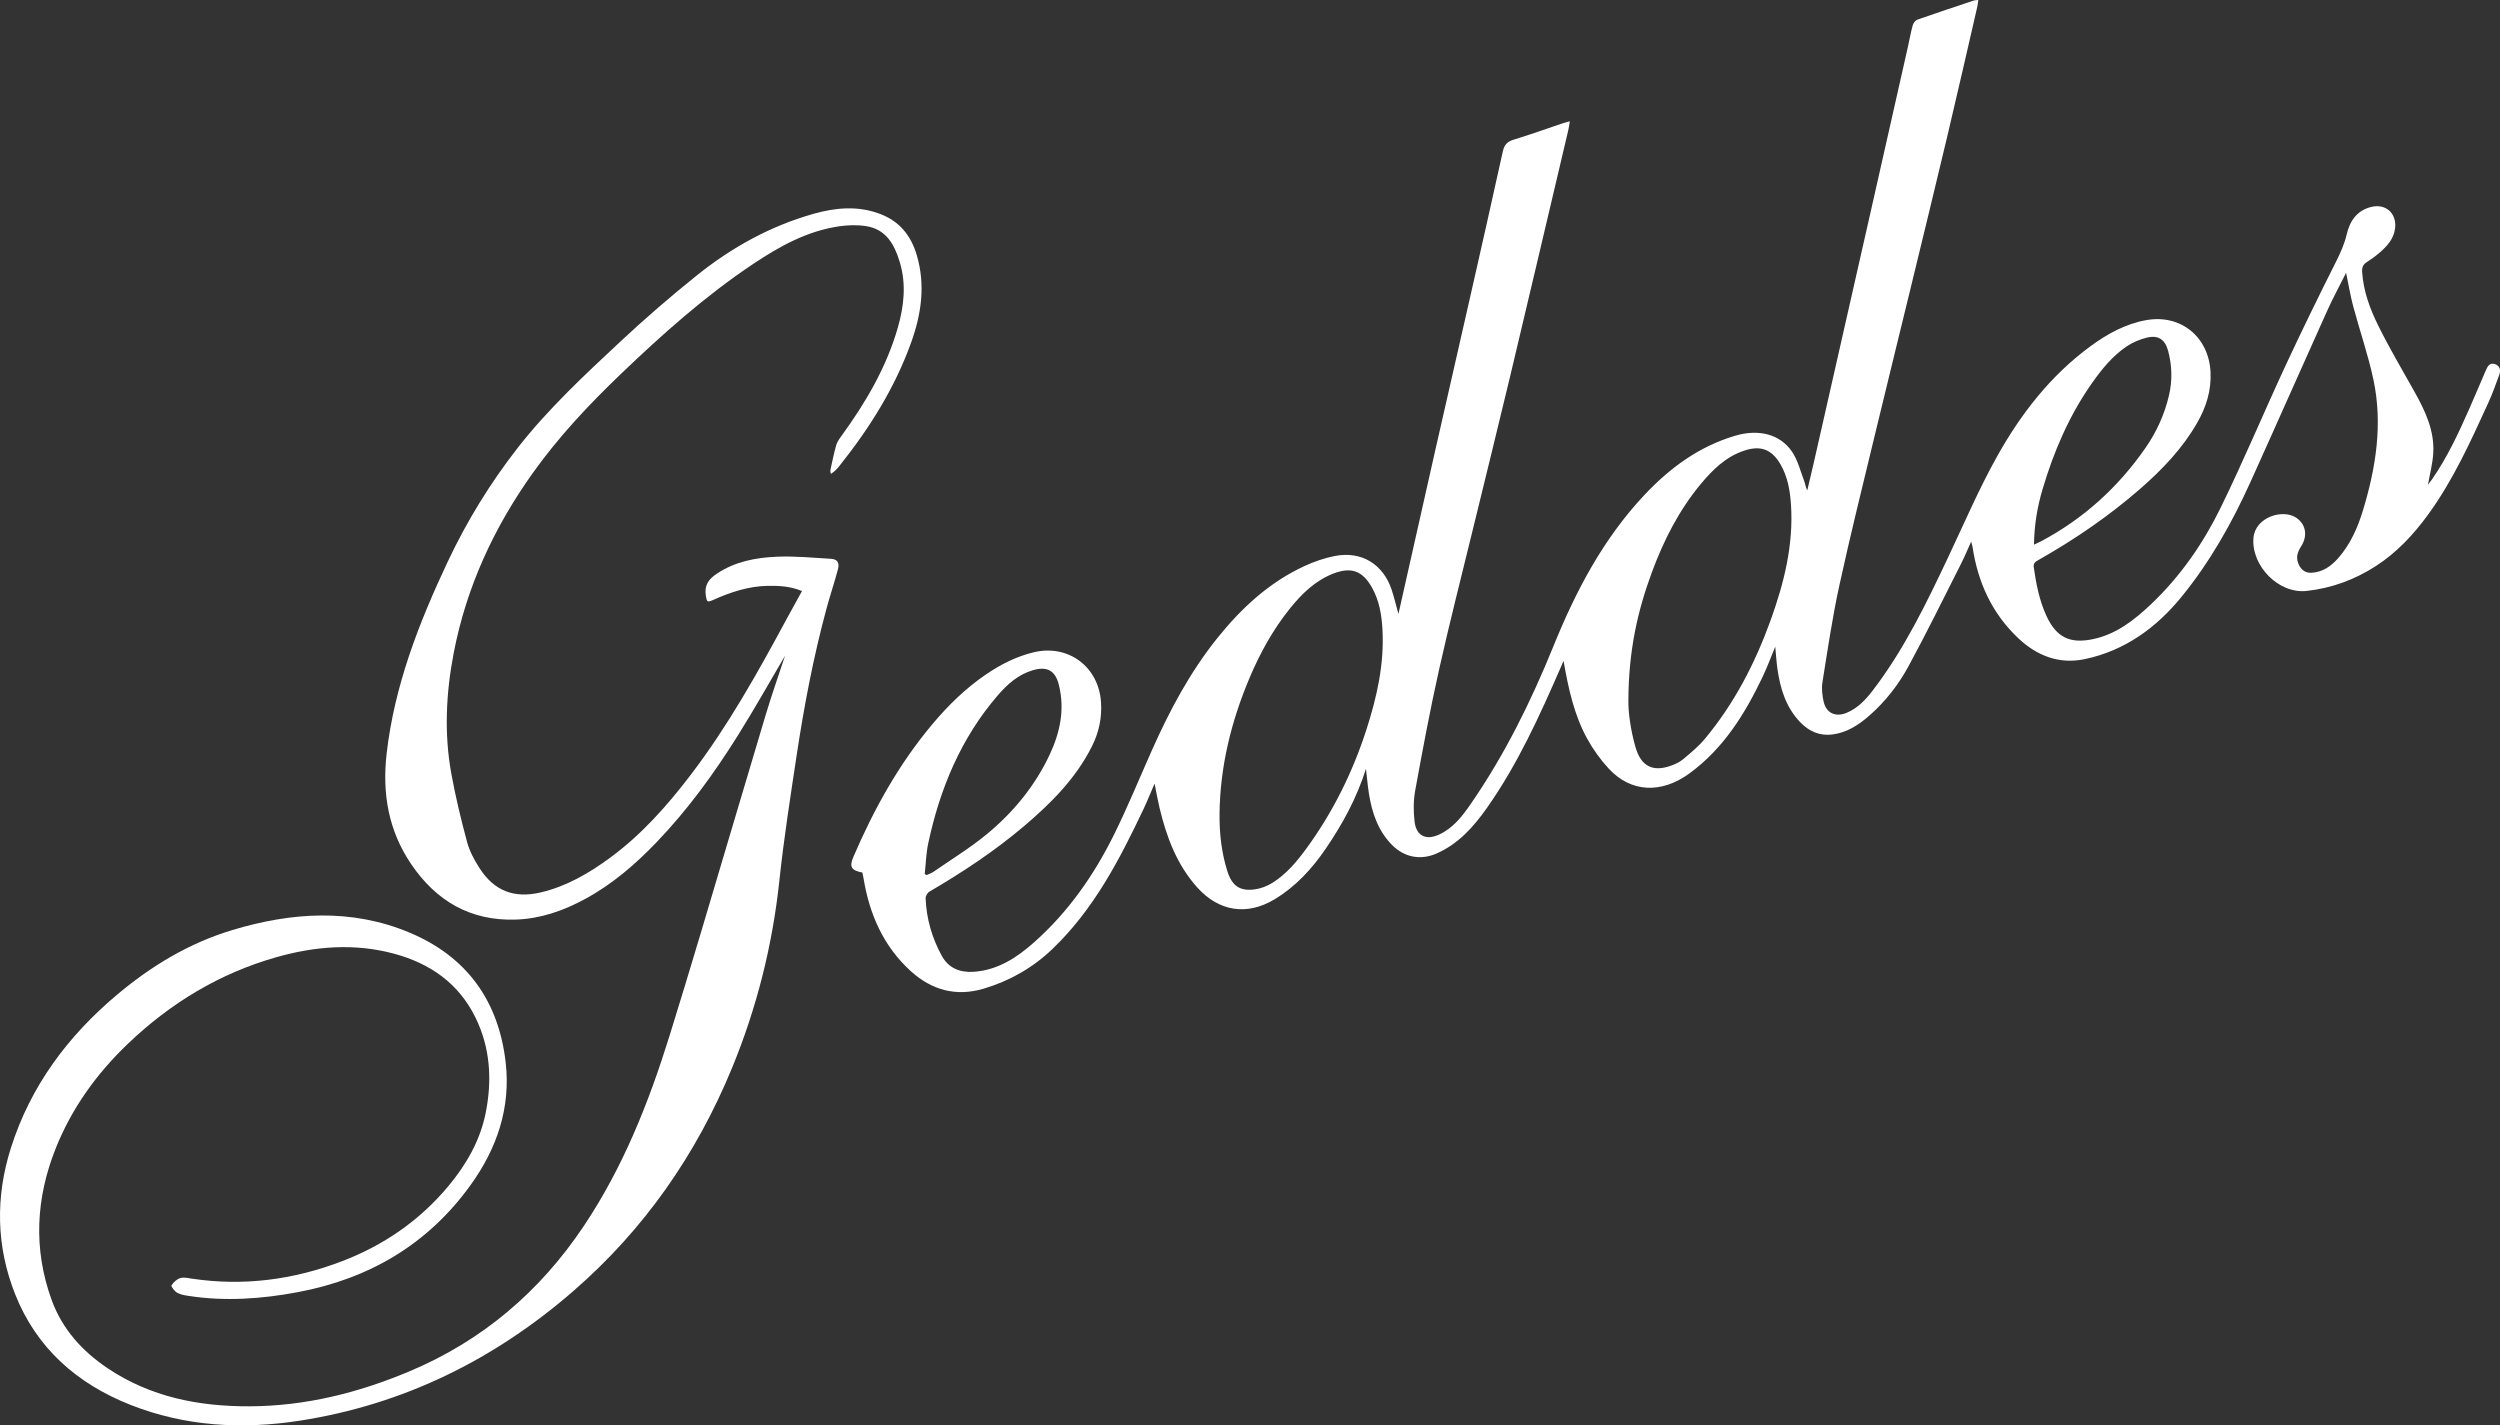
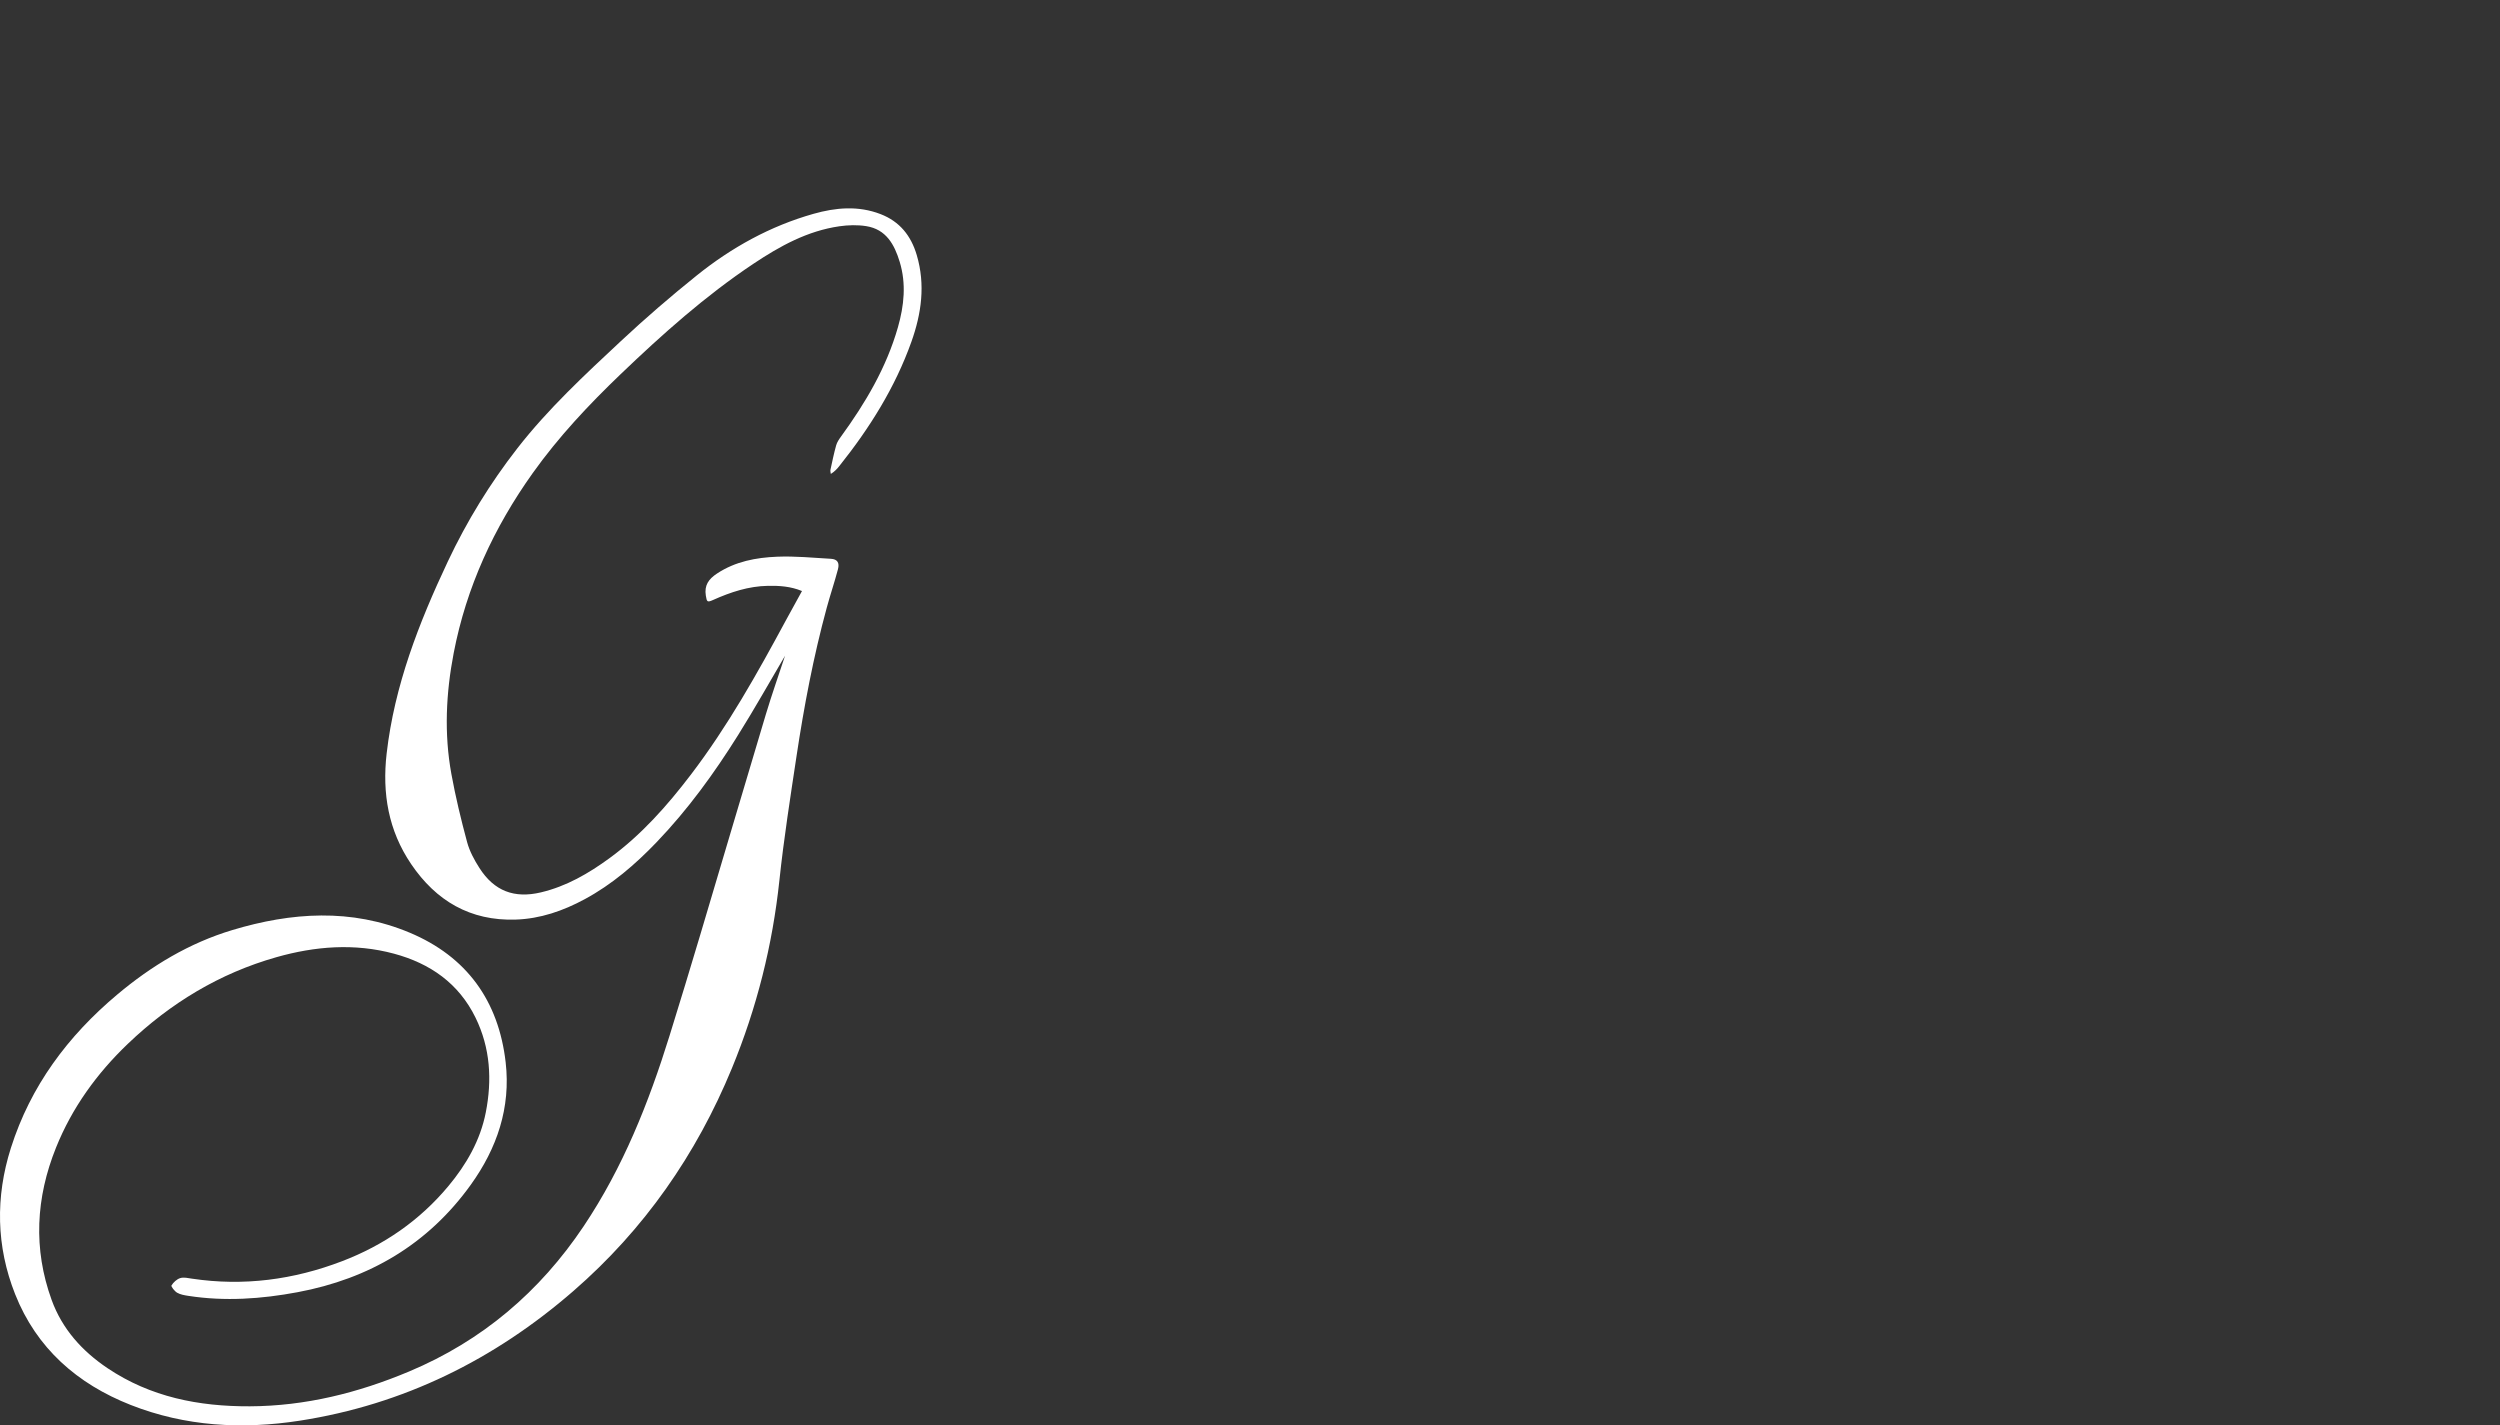
<svg xmlns="http://www.w3.org/2000/svg" version="1.1" id="Layer_2" x="0px" y="0px" viewBox="0 0 997.28 568.595" style="enable-background:new 0 0 997.28 568.595;" xml:space="preserve">
  <rect x="0" y="0" width="997.28" height="568.595" fill="#333333" stroke="none" />
  <style type="text/css">
	.st0{fill:#FFFFFF;}
</style>
  <g>
-     <path class="st0" d="M544.912,306.667c-3.804,11.993-9.461,22.192-16.037,31.849c-5.467,8.028-11.986,15.146-20.451,20.239   c-11.012,6.625-22.229,4.843-30.833-4.752c-8.166-9.106-12.241-20.094-15.027-31.709c-0.715-2.98-1.237-6.006-1.989-9.707   c-1.617,3.74-2.906,6.984-4.398,10.131c-9.595,20.232-19.859,40.041-36.31,55.808c-7.846,7.52-17.069,12.762-27.446,15.858   c-11.015,3.286-20.803,0.593-29.168-7.044c-10.854-9.911-16.412-22.616-18.768-36.902c-0.134-0.812-0.323-1.616-0.476-2.372   c-4.383-0.825-5.306-2.238-3.601-6.21c8.219-19.151,18.241-37.228,31.754-53.243c6.271-7.432,13.174-14.146,21.217-19.618   c5.818-3.958,12.042-7.128,18.942-8.789c13.725-3.305,25.851,5.638,26.87,19.735c0.457,6.321-0.806,12.223-3.652,17.872   c-6.441,12.783-16.304,22.627-27.038,31.736c-11.729,9.954-24.507,18.39-37.766,26.142c-0.78,0.456-1.533,1.789-1.497,2.682   c0.324,8.124,2.547,15.786,6.437,22.892c2.675,4.887,7.155,6.746,12.608,6.4c9.695-0.615,17.312-5.631,24.262-11.798   c13.593-12.06,23.827-26.729,31.832-42.893c5.464-11.033,10.127-22.463,15.141-33.719c7.039-15.803,15.119-31.017,25.974-44.577   c9.628-12.027,20.758-22.368,34.924-28.895c3.825-1.762,7.926-3.18,12.05-3.99c10.647-2.091,19.369,3.276,22.73,13.615   c0.969,2.979,1.691,6.038,2.65,9.511c4.966-22.079,9.815-43.737,14.714-65.385c4.52-19.975,9.113-39.933,13.639-59.906   c4.471-19.728,8.946-39.455,13.288-59.212c0.575-2.616,1.738-3.917,4.305-4.7c6.53-1.99,12.96-4.309,19.435-6.483   c0.833-0.28,1.692-0.483,2.982-0.847c-0.248,1.47-0.364,2.51-0.603,3.521c-7.719,32.737-15.397,65.484-23.197,98.202   c-4.827,20.247-9.85,40.448-14.77,60.673c-4.565,18.767-9.372,37.481-13.581,56.328c-3.572,15.994-6.58,32.12-9.526,48.244   c-0.735,4.021-0.717,8.314-0.245,12.389c0.66,5.695,4.543,7.584,9.776,5.175c5.511-2.536,9.138-7.172,12.464-11.976   c13.676-19.753,24.215-41.138,33.233-63.368c8.843-21.797,19.709-42.479,35.963-59.862c10.233-10.944,21.966-19.642,36.559-23.929   c9.198-2.702,17.674-0.667,22.494,6.269c2.392,3.443,3.41,7.855,4.95,11.867c0.438,1.14,0.526,2.415,1.211,3.702   c0.838-3.551,1.703-7.095,2.51-10.653c7.644-33.695,15.285-67.39,22.914-101.088c4.926-21.761,9.832-43.527,14.739-65.292   c0.641-2.842,1.129-5.724,1.914-8.525c0.247-0.88,1.088-1.966,1.905-2.254c7.463-2.631,14.978-5.112,22.486-7.615   c0.441-0.147,0.942-0.112,1.766-0.199c-0.162,1.07-0.236,1.943-0.431,2.788c-3.909,16.954-7.754,33.923-11.772,50.852   c-4.864,20.494-9.861,40.957-14.83,61.426c-4.694,19.335-9.474,38.65-14.129,57.995c-4.85,20.154-9.873,40.274-14.286,60.524   c-2.779,12.751-4.67,25.701-6.737,38.597c-0.397,2.474-0.079,5.184,0.469,7.662c1.028,4.649,4.748,6.341,9.196,4.503   c4.481-1.852,7.636-5.291,10.488-9.017c12.496-16.329,21.339-34.725,30.073-53.189c6.334-13.392,12.183-27.068,19.392-39.98   c9.514-17.041,21.397-32.393,37.384-44.099c6.721-4.921,13.93-8.895,22.225-10.364c13.704-2.426,24.818,6.661,25.583,20.575   c0.41,7.45-1.731,14.155-5.369,20.481c-5.849,10.17-13.833,18.515-22.604,26.171c-12.54,10.946-26.211,20.28-40.675,28.476   c-1.135,0.643-2.098,1.218-1.869,2.831c0.939,6.615,2.199,13.138,4.981,19.274c3.974,8.764,9.504,11.468,18.921,9.395   c9.269-2.04,16.35-7.673,22.981-13.966c11.617-11.025,20.664-24.086,27.644-38.333c9.118-18.611,17.106-37.772,25.839-56.577   c6.488-13.97,13.263-27.811,20.187-41.571c1.807-3.591,3.394-7.092,4.313-11.041c1.226-5.266,4.081-9.51,9.829-10.877   c5.758-1.369,10.12,2.55,9.455,8.464c-0.472,4.207-3.105,7.1-6.095,9.705c-1.628,1.418-3.388,2.713-5.211,3.87   c-1.542,0.979-1.96,2.167-1.842,3.95c0.505,7.641,3.121,14.709,6.438,21.403c4.428,8.935,9.512,17.548,14.391,26.256   c4.319,7.709,8.111,15.616,7.531,24.728c-0.261,4.105-1.349,8.157-2.106,12.487c0.55-0.739,1.064-1.393,1.54-2.074   c6.089-8.727,10.556-18.316,14.834-28c2.288-5.18,4.474-10.404,6.722-15.601c0.69-1.595,1.545-3.215,3.665-2.463   c2.071,0.735,2.322,2.535,1.657,4.351c-1.373,3.753-2.724,7.529-4.384,11.158c-7.037,15.379-13.99,30.812-24.028,44.576   c-5.788,7.936-12.403,15.031-20.706,20.415c-8.466,5.491-17.741,8.887-27.734,9.978c-11.186,1.221-22.137-10.098-21.174-21.183   c0.715-8.234,11.535-11.564,16.914-8.118c3.948,2.529,4.89,7.215,2.064,11.576c-1.584,2.445-2.179,4.781-0.768,7.477   c1.078,2.061,2.646,3.123,5.014,2.987c4.498-0.26,7.832-2.693,10.637-5.893c4.872-5.558,7.773-12.215,9.88-19.185   c5.12-16.935,7.844-34.194,4.156-51.748c-2.084-9.916-5.461-19.556-8.083-29.366c-1.154-4.316-1.878-8.746-2.865-13.448   c-2.548,5.091-5.243,10.041-7.553,15.164c-10.267,22.777-20.345,45.64-30.647,68.401c-7.339,16.217-16.045,31.664-27.315,45.525   c-10.169,12.506-22.715,21.617-38.696,25.005c-10.1,2.141-18.972-1.245-26.396-8.185c-10.588-9.899-16.263-22.355-18.4-36.553   c-0.081-0.541-0.281-1.065-0.562-2.1c-1.466,3.221-2.631,6.042-4.007,8.757c-6.923,13.664-13.653,27.434-20.959,40.891   c-4.012,7.389-9.217,14.096-15.615,19.703c-4.246,3.72-8.904,6.785-14.676,7.543c-5.2,0.683-9.499-1.269-13.016-4.974   c-5.645-5.947-7.906-13.382-9.008-21.264c-0.377-2.695-0.54-5.421-0.865-8.792c-1.798,4.341-3.199,8.192-4.953,11.875   c-7.085,14.879-15.622,28.692-29.221,38.655c-11.238,8.232-23.401,7.691-32.228-1.85c-3.359-3.631-6.338-7.782-8.706-12.123   c-5.12-9.384-7.399-19.747-9.337-30.905c-0.51,1.183-0.798,1.857-1.091,2.53c-8.454,19.415-17.189,38.695-29.444,56.101   c-5.315,7.548-11.399,14.397-20.122,18.23c-6.436,2.828-12.973,1.516-17.874-3.512c-5.539-5.683-7.905-12.81-9.116-20.417   C545.586,313.511,545.345,310.441,544.912,306.667z M486.486,324.559c-0.073,7.801,0.76,15.481,3.108,22.935   c1.863,5.916,5.026,8.113,11.007,7.278c2.387-0.333,4.859-1.278,6.913-2.555c5.599-3.481,9.797-8.498,13.636-13.757   c10.597-14.515,18.463-30.424,23.964-47.523c4.18-12.993,7.145-26.185,6.36-39.951c-0.324-5.675-1.248-11.27-4.036-16.345   c-3.834-6.977-8.42-8.682-15.815-5.734c-7.103,2.831-12.409,8.045-17.079,13.859c-6.713,8.359-11.866,17.661-16.039,27.541   C491.171,287.668,486.716,305.642,486.486,324.559z M649.583,279.288c-0.101,4.247,0.768,11.655,2.881,18.907   c2.164,7.428,6.817,9.873,14.091,7.25c1.702-0.614,3.462-1.399,4.826-2.546c3.049-2.562,6.189-5.132,8.72-8.174   c11.686-14.044,19.975-30.028,26.164-47.142c5.416-14.976,9.247-30.261,8.173-46.368c-0.372-5.579-1.328-11.098-4.209-16.041   c-3.506-6.015-7.964-7.592-14.556-5.376c-7.261,2.441-12.482,7.59-17.185,13.243c-8.773,10.545-14.884,22.605-19.608,35.438   C653.231,243.832,649.671,259.564,649.583,279.288z M811.377,217.255c1.251-0.584,2.082-0.927,2.871-1.347   c16.935-9.022,30.737-21.544,41.654-37.292c4.415-6.369,7.552-13.313,9.326-20.852c1.399-5.947,1.239-11.899-0.331-17.795   c-1.217-4.568-3.985-6.43-8.593-5.258c-2.769,0.704-5.576,1.862-7.934,3.455c-5.656,3.82-9.927,9.085-13.829,14.626   c-9.112,12.941-15.261,27.268-19.738,42.37C812.715,202.204,811.494,209.379,811.377,217.255z M368.879,348.703   c0.264,0.118,0.528,0.235,0.793,0.353c0.889-0.412,1.86-0.705,2.654-1.254c7.108-4.919,14.535-9.457,21.192-14.931   c10.645-8.753,19.328-19.28,25.233-31.881c4.133-8.821,6.05-17.95,3.68-27.659c-1.431-5.863-4.712-7.693-10.563-5.927   c-5.759,1.739-10.039,5.57-13.807,9.939c-14.732,17.077-23.099,37.215-27.768,59.028   C369.429,340.397,369.33,344.588,368.879,348.703z" />
    <path class="st0" d="M313.17,261.576c-5.933,10.066-12.089,21.04-18.755,31.696c-9.514,15.209-20.033,29.706-32.491,42.694   c-8.519,8.882-17.78,16.853-28.677,22.737c-8.609,4.648-17.704,7.818-27.565,8.133c-18.09,0.578-31.729-7.459-41.687-22.166   c-9.062-13.383-11.586-28.184-9.755-44.11c3.12-27.138,12.868-52.095,24.378-76.521c7.595-16.116,16.863-31.221,27.809-45.267   c12.238-15.704,26.806-29.212,41.29-42.74c9.73-9.088,19.841-17.812,30.224-26.147c13.889-11.15,29.304-19.701,46.558-24.583   c8.901-2.519,17.867-3.325,26.757,0.105c7.639,2.947,12.168,8.602,14.46,16.387c3.48,11.816,1.868,23.279-2.149,34.554   c-6.505,18.256-16.675,34.423-28.697,49.498c-0.914,1.146-1.882,2.248-3.445,3.209c-0.056-0.559-0.257-1.149-0.144-1.671   c0.702-3.254,1.378-6.519,2.271-9.722c0.344-1.234,1.126-2.396,1.896-3.454c9.766-13.415,18.151-27.556,22.743-43.65   c2.458-8.614,3.377-17.336,0.712-26.099c-2.106-6.926-5.413-12.986-13.363-14.247c-3.472-0.551-7.169-0.449-10.664,0.052   c-12.766,1.832-23.755,7.908-34.301,14.943c-19.209,12.814-36.345,28.113-52.97,44.038c-12.779,12.241-24.846,25.095-35.138,39.548   c-15.478,21.737-26.434,45.451-31.486,71.744c-3.074,16.001-3.851,32.112-0.922,48.194c1.667,9.152,3.858,18.229,6.281,27.214   c0.978,3.629,2.875,7.132,4.923,10.327c5.885,9.184,13.898,12.23,24.518,9.711c10.165-2.411,18.972-7.52,27.323-13.614   c12.729-9.288,23.028-20.928,32.504-33.356c14.703-19.283,26.482-40.379,37.96-61.655c2.049-3.798,4.151-7.566,6.358-11.582   c-4.491-1.868-9.004-2.156-13.564-2.076c-7.734,0.136-14.902,2.504-21.874,5.63c-2.358,1.057-2.513,0.788-2.916-1.712   c-0.663-4.118,1.089-6.6,4.449-8.816c7.336-4.841,15.588-6.379,24.013-6.719c7.126-0.288,14.299,0.418,21.443,0.833   c2.537,0.147,3.496,1.533,2.798,4.179c-1.358,5.147-3.074,10.199-4.471,15.336c-5.293,19.468-9.054,39.259-12.052,59.19   c-2.477,16.468-5.072,32.938-6.826,49.491c-2.752,25.965-9.038,50.976-18.962,75.053c-14.2,34.447-35.027,64.337-63.192,88.808   c-31.522,27.388-67.729,45.32-109.198,51.761c-22.929,3.561-45.627,2.308-67.427-6.274c-21.32-8.393-37.577-22.631-46.115-44.212   c-7.538-19.054-7.901-38.706-1.683-58.305c7.844-24.722,22.705-44.633,42.397-61.177c13.679-11.492,28.775-20.584,45.916-25.745   c23.63-7.115,47.482-8.741,70.777,1.037c22.762,9.555,35.456,27.193,38.278,51.7c2.086,18.118-3.451,34.303-13.89,48.842   c-17.08,23.788-40.565,37.542-69.129,42.885c-14.404,2.694-28.911,3.718-43.499,1.467c-1.551-0.239-3.212-0.504-4.532-1.262   c-1.038-0.596-2.499-2.51-2.257-2.903c0.774-1.253,2.119-2.504,3.499-2.932c1.407-0.437,3.133-0.004,4.692,0.229   c20.588,3.079,40.511,0.439,59.866-6.971c16.666-6.38,30.959-16.23,42.398-29.949c7.17-8.6,12.717-18.211,14.914-29.35   c2.563-12.989,1.825-25.762-4.073-37.833c-6.702-13.715-18.134-21.666-32.564-25.548c-15.743-4.235-31.43-2.975-46.903,1.417   c-22.664,6.434-42.259,18.32-59.22,34.533c-12.364,11.819-22.257,25.484-28.667,41.422c-8.041,19.992-9.153,40.354-1.751,60.763   c4.195,11.567,12.127,20.391,22.277,27.212c17.182,11.548,36.438,15.312,56.786,15.225c22.195-0.095,43.21-5.363,63.533-13.89   c29.128-12.221,52.121-31.78,69.656-57.974c15.691-23.439,25.961-49.291,34.265-76.036c4.173-13.44,8.263-26.906,12.288-40.391   c8.715-29.203,17.312-58.442,26.072-87.631C307.935,276.885,310.792,268.805,313.17,261.576z" />
  </g>
</svg>